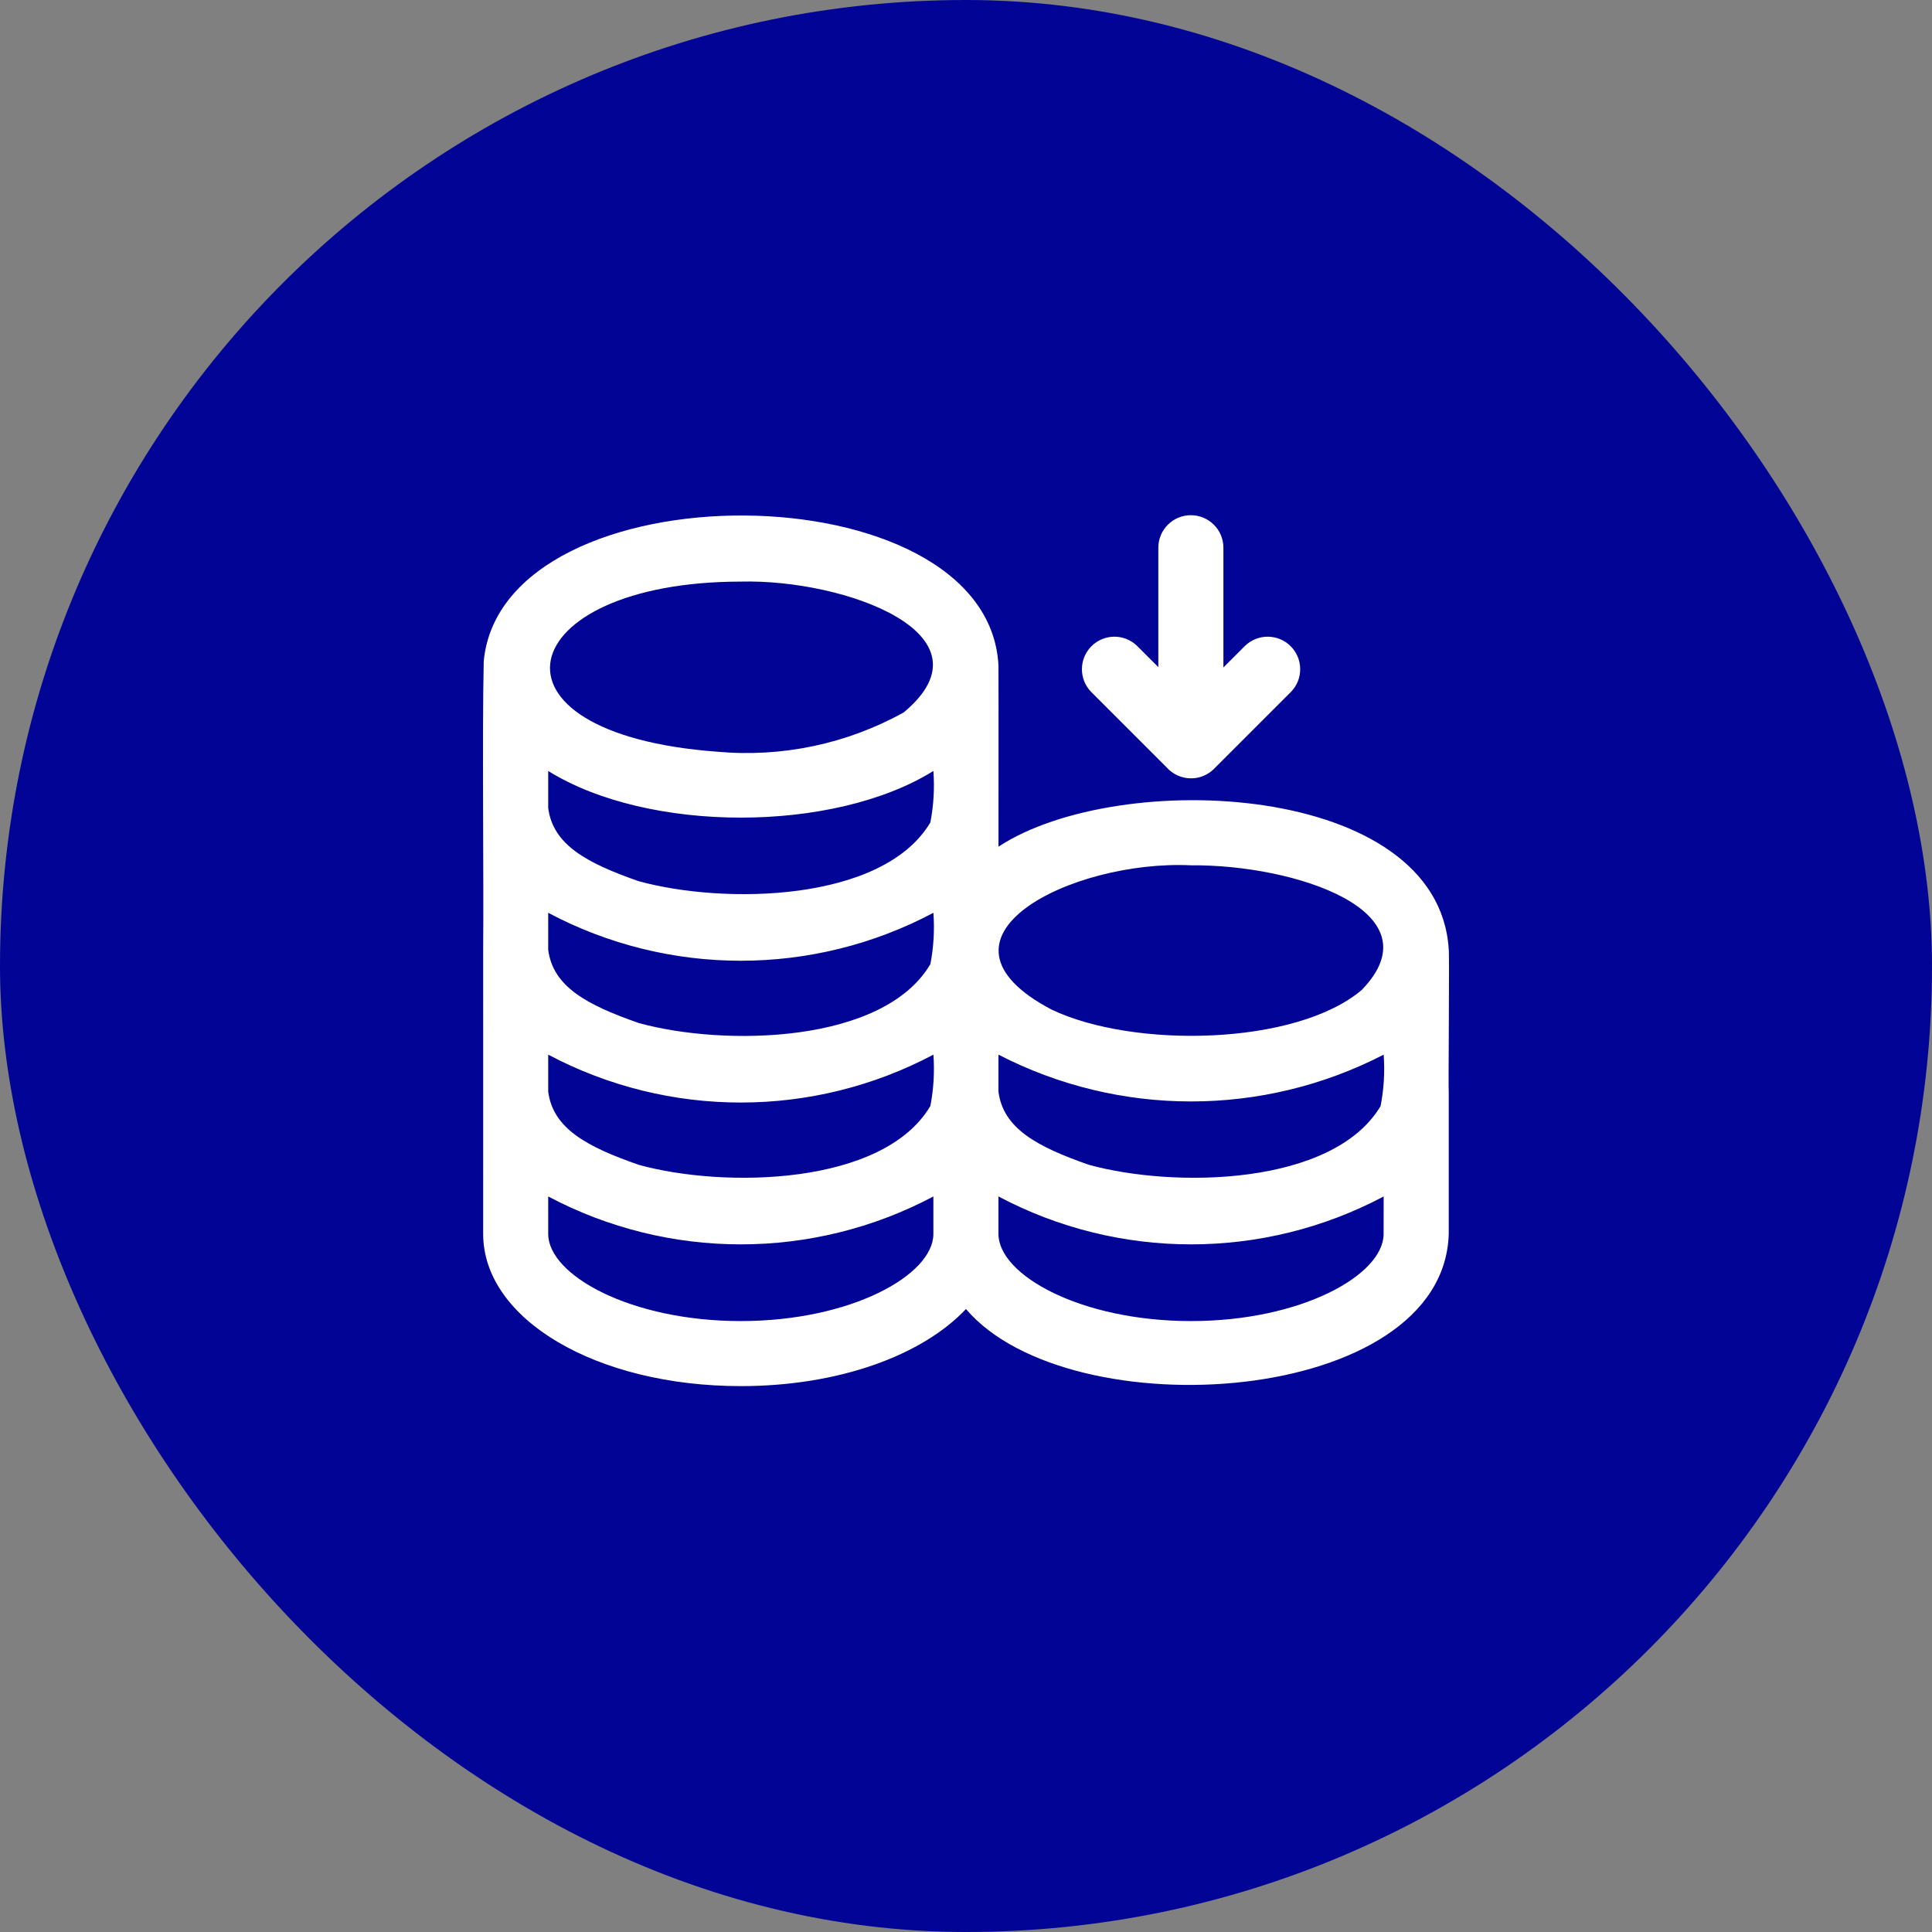
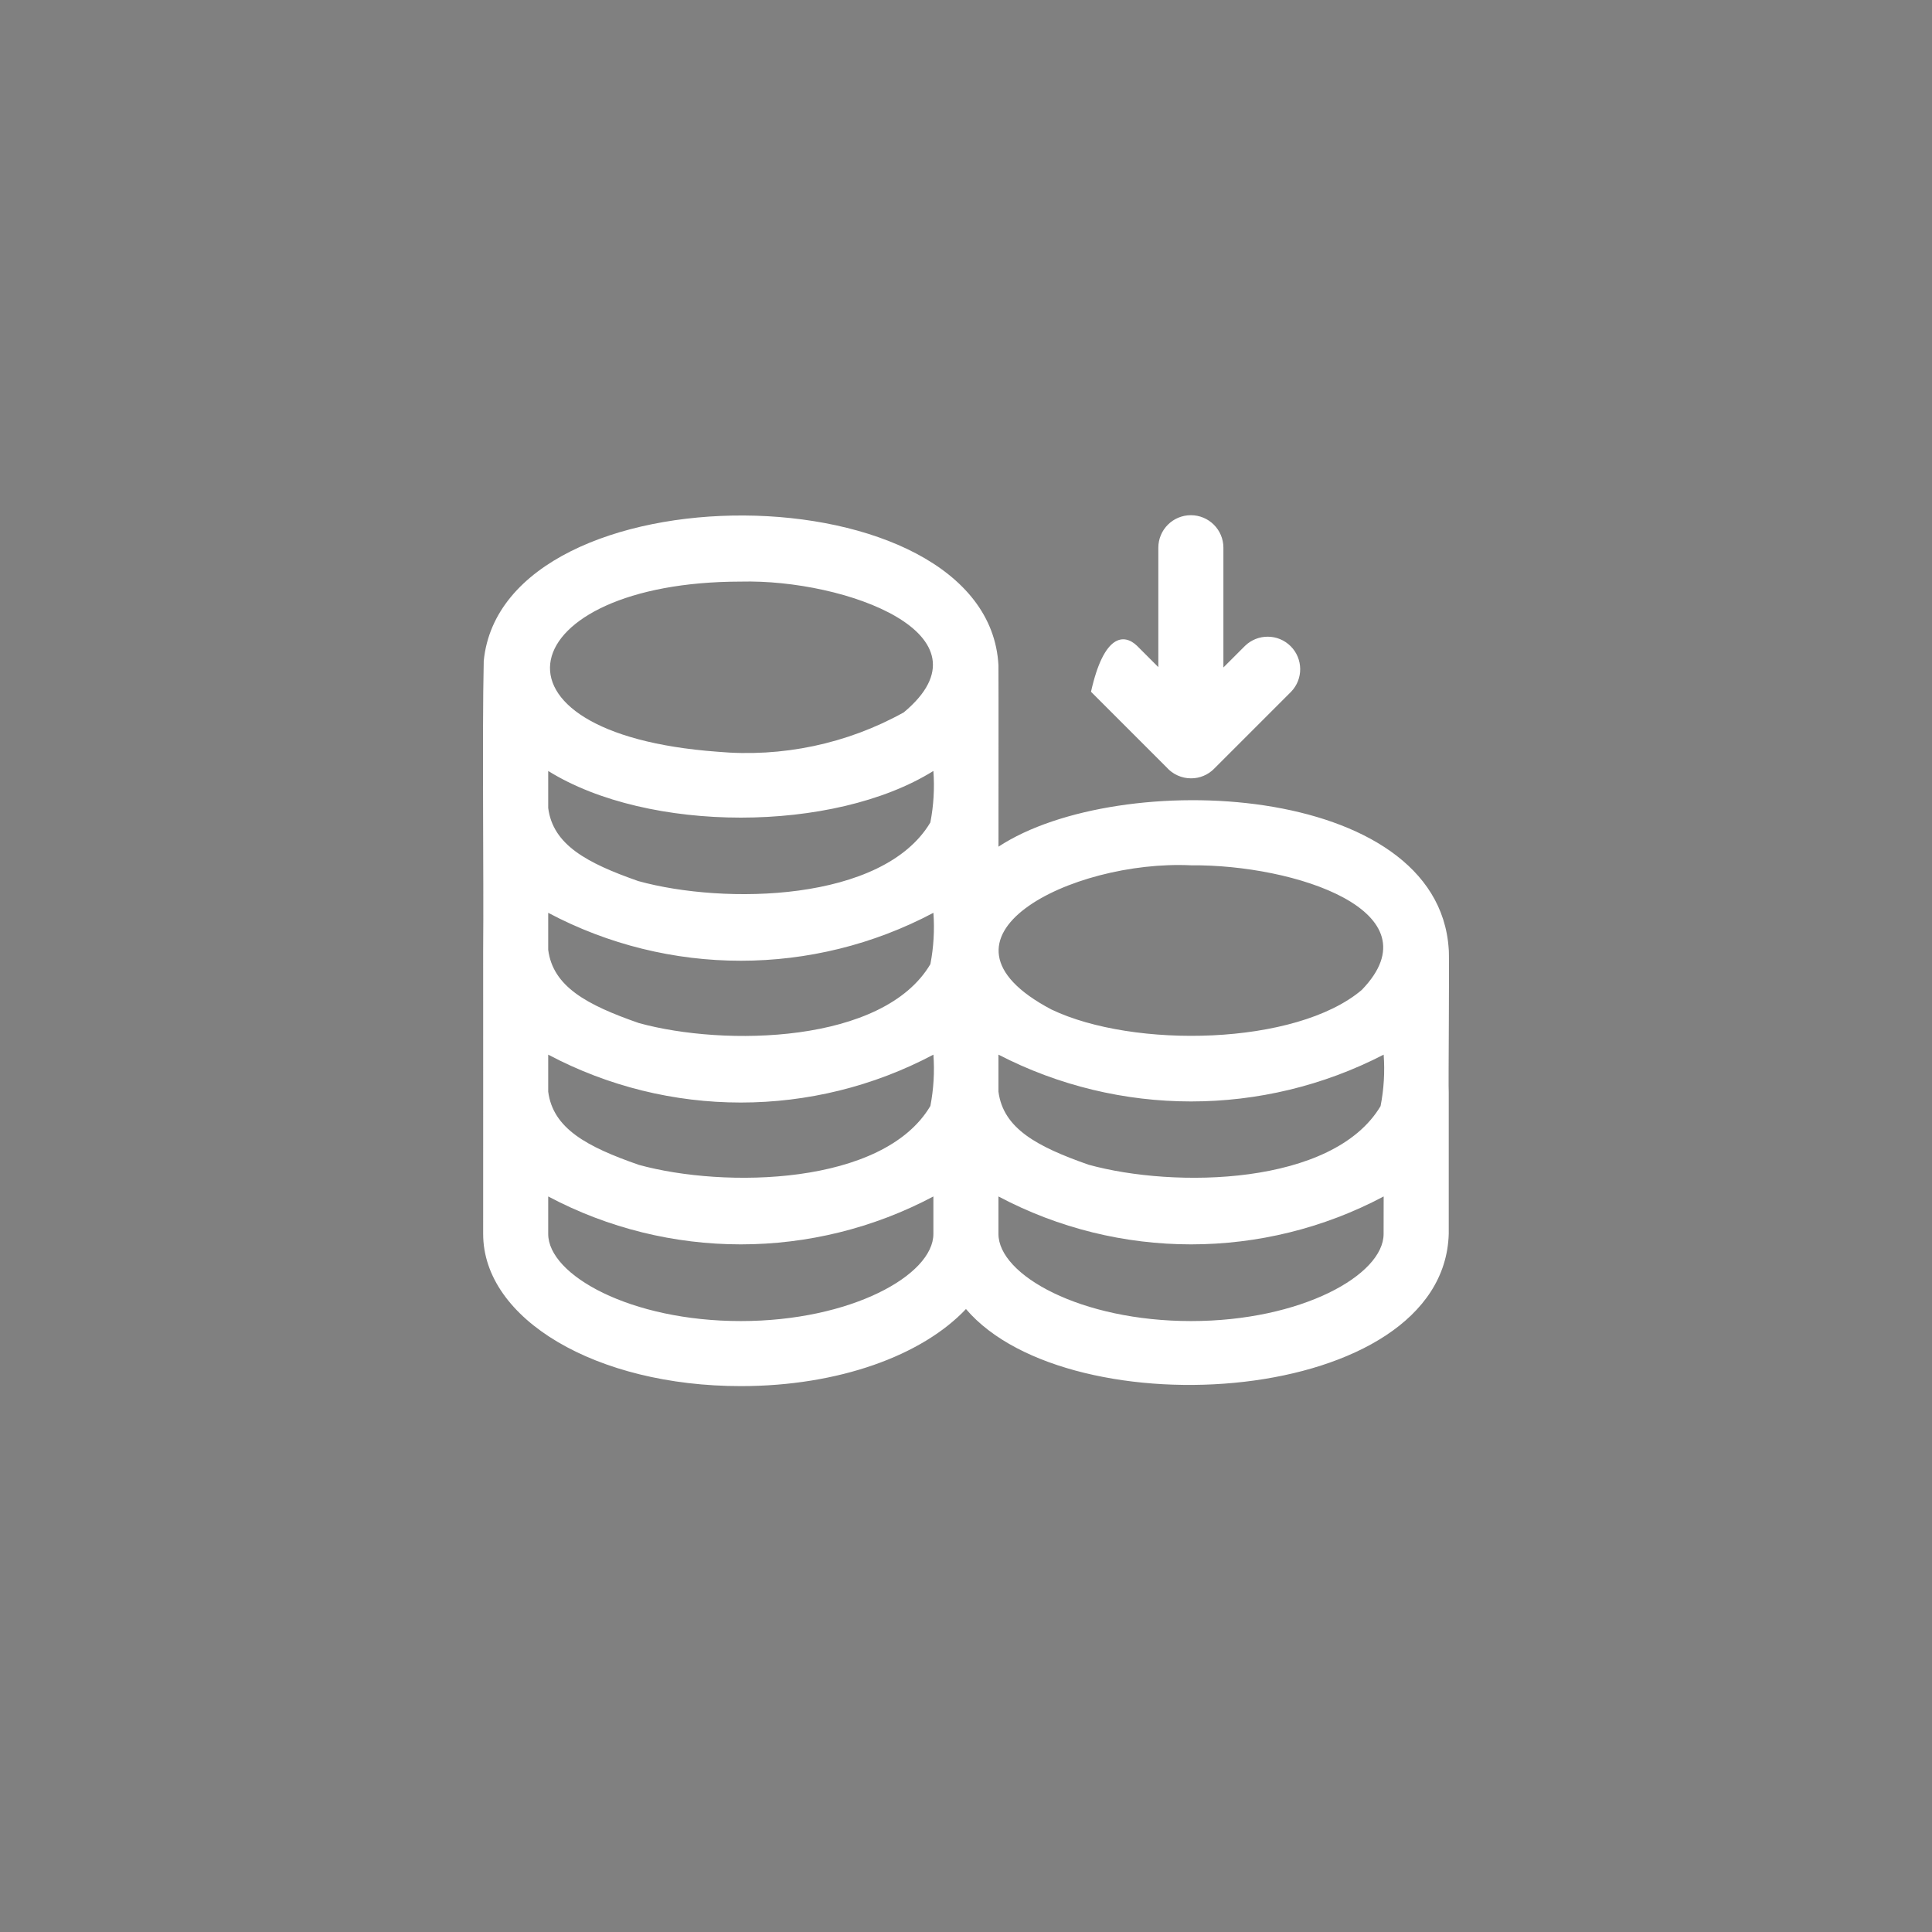
<svg xmlns="http://www.w3.org/2000/svg" width="60" height="60" viewBox="0 0 60 60" fill="none">
  <rect x="0" y="0" width="60" height="60" fill="#808080" stroke="none" />
  <g id="icon-cost-insensitive">
-     <rect width="60" height="60" rx="30" fill="#020495" />
-     <path id="Vector" d="M23.007 43.047C18.52 43.047 15.005 40.971 15.005 38.321C15.009 36.121 15.003 31.721 15.005 29.524C15.026 27.227 14.971 22.822 15.023 20.527C15.619 14.451 30.681 14.511 31.008 20.663C31.014 21.588 31.007 25.447 31.009 26.294C34.749 23.836 44.655 24.282 44.991 29.472C45.018 29.53 44.975 33.865 44.992 33.927V38.319C44.838 43.673 33.219 44.435 29.999 40.653C28.641 42.094 26.047 43.047 23.007 43.047ZM17.025 37.157V38.321C17.025 39.599 19.582 41.027 23.005 41.027C26.43 41.027 28.987 39.597 28.987 38.321V37.157C25.247 39.141 20.765 39.141 17.025 37.157ZM31.008 37.157V38.321C31.008 39.599 33.565 41.027 36.989 41.027C40.412 41.027 42.969 39.597 42.969 38.321L42.971 37.157C39.23 39.141 34.748 39.141 31.008 37.157ZM19.841 36.176C22.495 36.907 27.434 36.822 28.894 34.346C28.995 33.822 29.027 33.286 28.988 32.753C25.247 34.736 20.765 34.736 17.025 32.753V33.903C17.174 35.045 18.221 35.613 19.841 36.176ZM33.806 36.171C36.467 36.907 41.398 36.828 42.875 34.351C42.978 33.825 43.01 33.288 42.971 32.753C39.219 34.691 34.76 34.691 31.008 32.753V33.902C31.156 35.043 32.197 35.607 33.806 36.171ZM19.841 31.772C22.495 32.503 27.434 32.417 28.894 29.942C28.995 29.418 29.027 28.881 28.988 28.348C25.247 30.333 20.765 30.333 17.025 28.348V29.498C17.174 30.64 18.221 31.208 19.841 31.772ZM32.651 31.35C35.199 32.57 40.245 32.474 42.289 30.745C44.661 28.299 40.197 26.844 36.991 26.873C33.275 26.696 28.428 29.122 32.651 31.35L32.651 31.35ZM19.824 27.363C22.484 28.098 27.419 28.02 28.893 25.542C28.995 25.015 29.027 24.477 28.987 23.943C25.885 25.875 20.128 25.875 17.025 23.943V25.094C17.174 26.234 18.214 26.799 19.824 27.363ZM22.273 23.345C24.283 23.528 26.303 23.104 28.068 22.123L28.069 22.122C30.968 19.705 26.246 17.98 23.007 18.062C15.887 18.069 14.634 22.782 22.273 23.345ZM36.989 24.172C36.697 24.172 36.418 24.046 36.225 23.826L33.882 21.483C33.501 21.087 33.507 20.458 33.896 20.069C34.285 19.68 34.914 19.674 35.31 20.055L35.973 20.718V17.01C35.973 16.452 36.425 16 36.984 16C37.541 16 37.994 16.452 37.994 17.01V20.729L38.668 20.055C39.065 19.674 39.694 19.68 40.083 20.069C40.472 20.458 40.478 21.087 40.096 21.483L37.703 23.876C37.514 24.066 37.258 24.173 36.989 24.172Z" fill="white" />
+     <path id="Vector" d="M23.007 43.047C18.52 43.047 15.005 40.971 15.005 38.321C15.009 36.121 15.003 31.721 15.005 29.524C15.026 27.227 14.971 22.822 15.023 20.527C15.619 14.451 30.681 14.511 31.008 20.663C31.014 21.588 31.007 25.447 31.009 26.294C34.749 23.836 44.655 24.282 44.991 29.472C45.018 29.53 44.975 33.865 44.992 33.927V38.319C44.838 43.673 33.219 44.435 29.999 40.653C28.641 42.094 26.047 43.047 23.007 43.047ZM17.025 37.157V38.321C17.025 39.599 19.582 41.027 23.005 41.027C26.43 41.027 28.987 39.597 28.987 38.321V37.157C25.247 39.141 20.765 39.141 17.025 37.157ZM31.008 37.157V38.321C31.008 39.599 33.565 41.027 36.989 41.027C40.412 41.027 42.969 39.597 42.969 38.321L42.971 37.157C39.23 39.141 34.748 39.141 31.008 37.157ZM19.841 36.176C22.495 36.907 27.434 36.822 28.894 34.346C28.995 33.822 29.027 33.286 28.988 32.753C25.247 34.736 20.765 34.736 17.025 32.753V33.903C17.174 35.045 18.221 35.613 19.841 36.176ZM33.806 36.171C36.467 36.907 41.398 36.828 42.875 34.351C42.978 33.825 43.01 33.288 42.971 32.753C39.219 34.691 34.76 34.691 31.008 32.753V33.902C31.156 35.043 32.197 35.607 33.806 36.171ZM19.841 31.772C22.495 32.503 27.434 32.417 28.894 29.942C28.995 29.418 29.027 28.881 28.988 28.348C25.247 30.333 20.765 30.333 17.025 28.348V29.498C17.174 30.64 18.221 31.208 19.841 31.772ZM32.651 31.35C35.199 32.57 40.245 32.474 42.289 30.745C44.661 28.299 40.197 26.844 36.991 26.873C33.275 26.696 28.428 29.122 32.651 31.35L32.651 31.35ZM19.824 27.363C22.484 28.098 27.419 28.02 28.893 25.542C28.995 25.015 29.027 24.477 28.987 23.943C25.885 25.875 20.128 25.875 17.025 23.943V25.094C17.174 26.234 18.214 26.799 19.824 27.363ZM22.273 23.345C24.283 23.528 26.303 23.104 28.068 22.123L28.069 22.122C30.968 19.705 26.246 17.98 23.007 18.062C15.887 18.069 14.634 22.782 22.273 23.345ZM36.989 24.172C36.697 24.172 36.418 24.046 36.225 23.826L33.882 21.483C34.285 19.68 34.914 19.674 35.31 20.055L35.973 20.718V17.01C35.973 16.452 36.425 16 36.984 16C37.541 16 37.994 16.452 37.994 17.01V20.729L38.668 20.055C39.065 19.674 39.694 19.68 40.083 20.069C40.472 20.458 40.478 21.087 40.096 21.483L37.703 23.876C37.514 24.066 37.258 24.173 36.989 24.172Z" fill="white" />
  </g>
</svg>